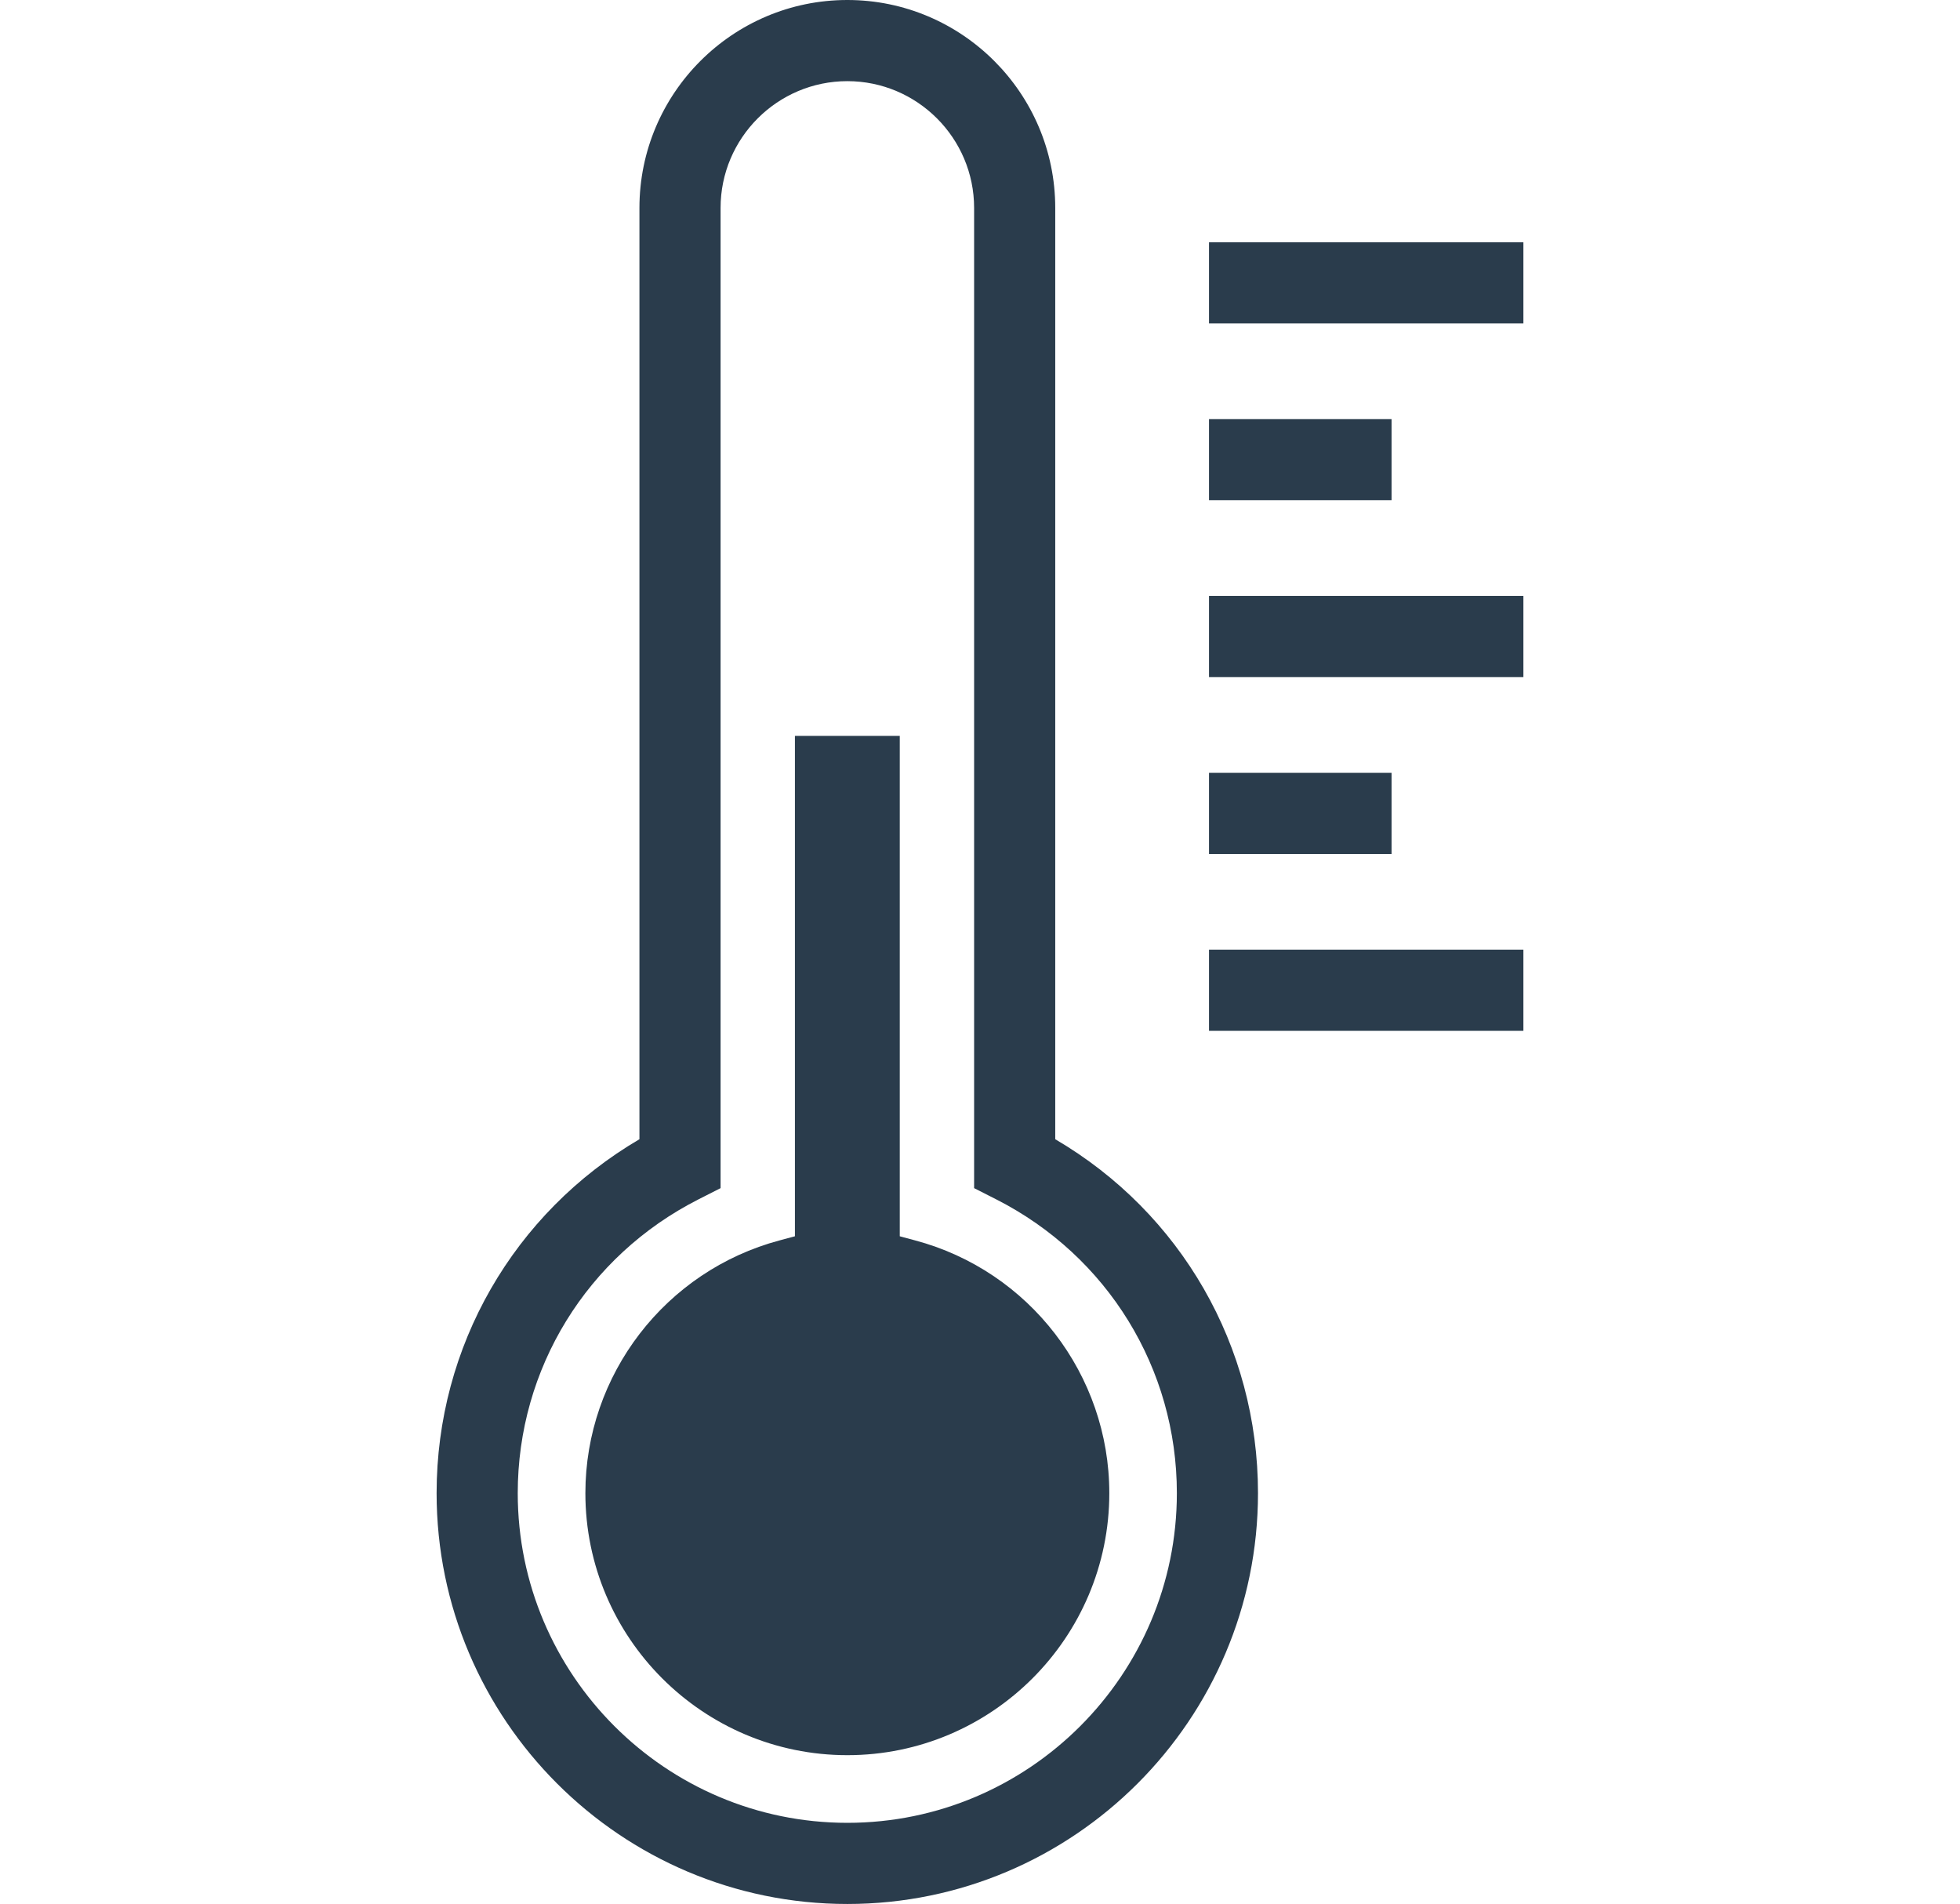
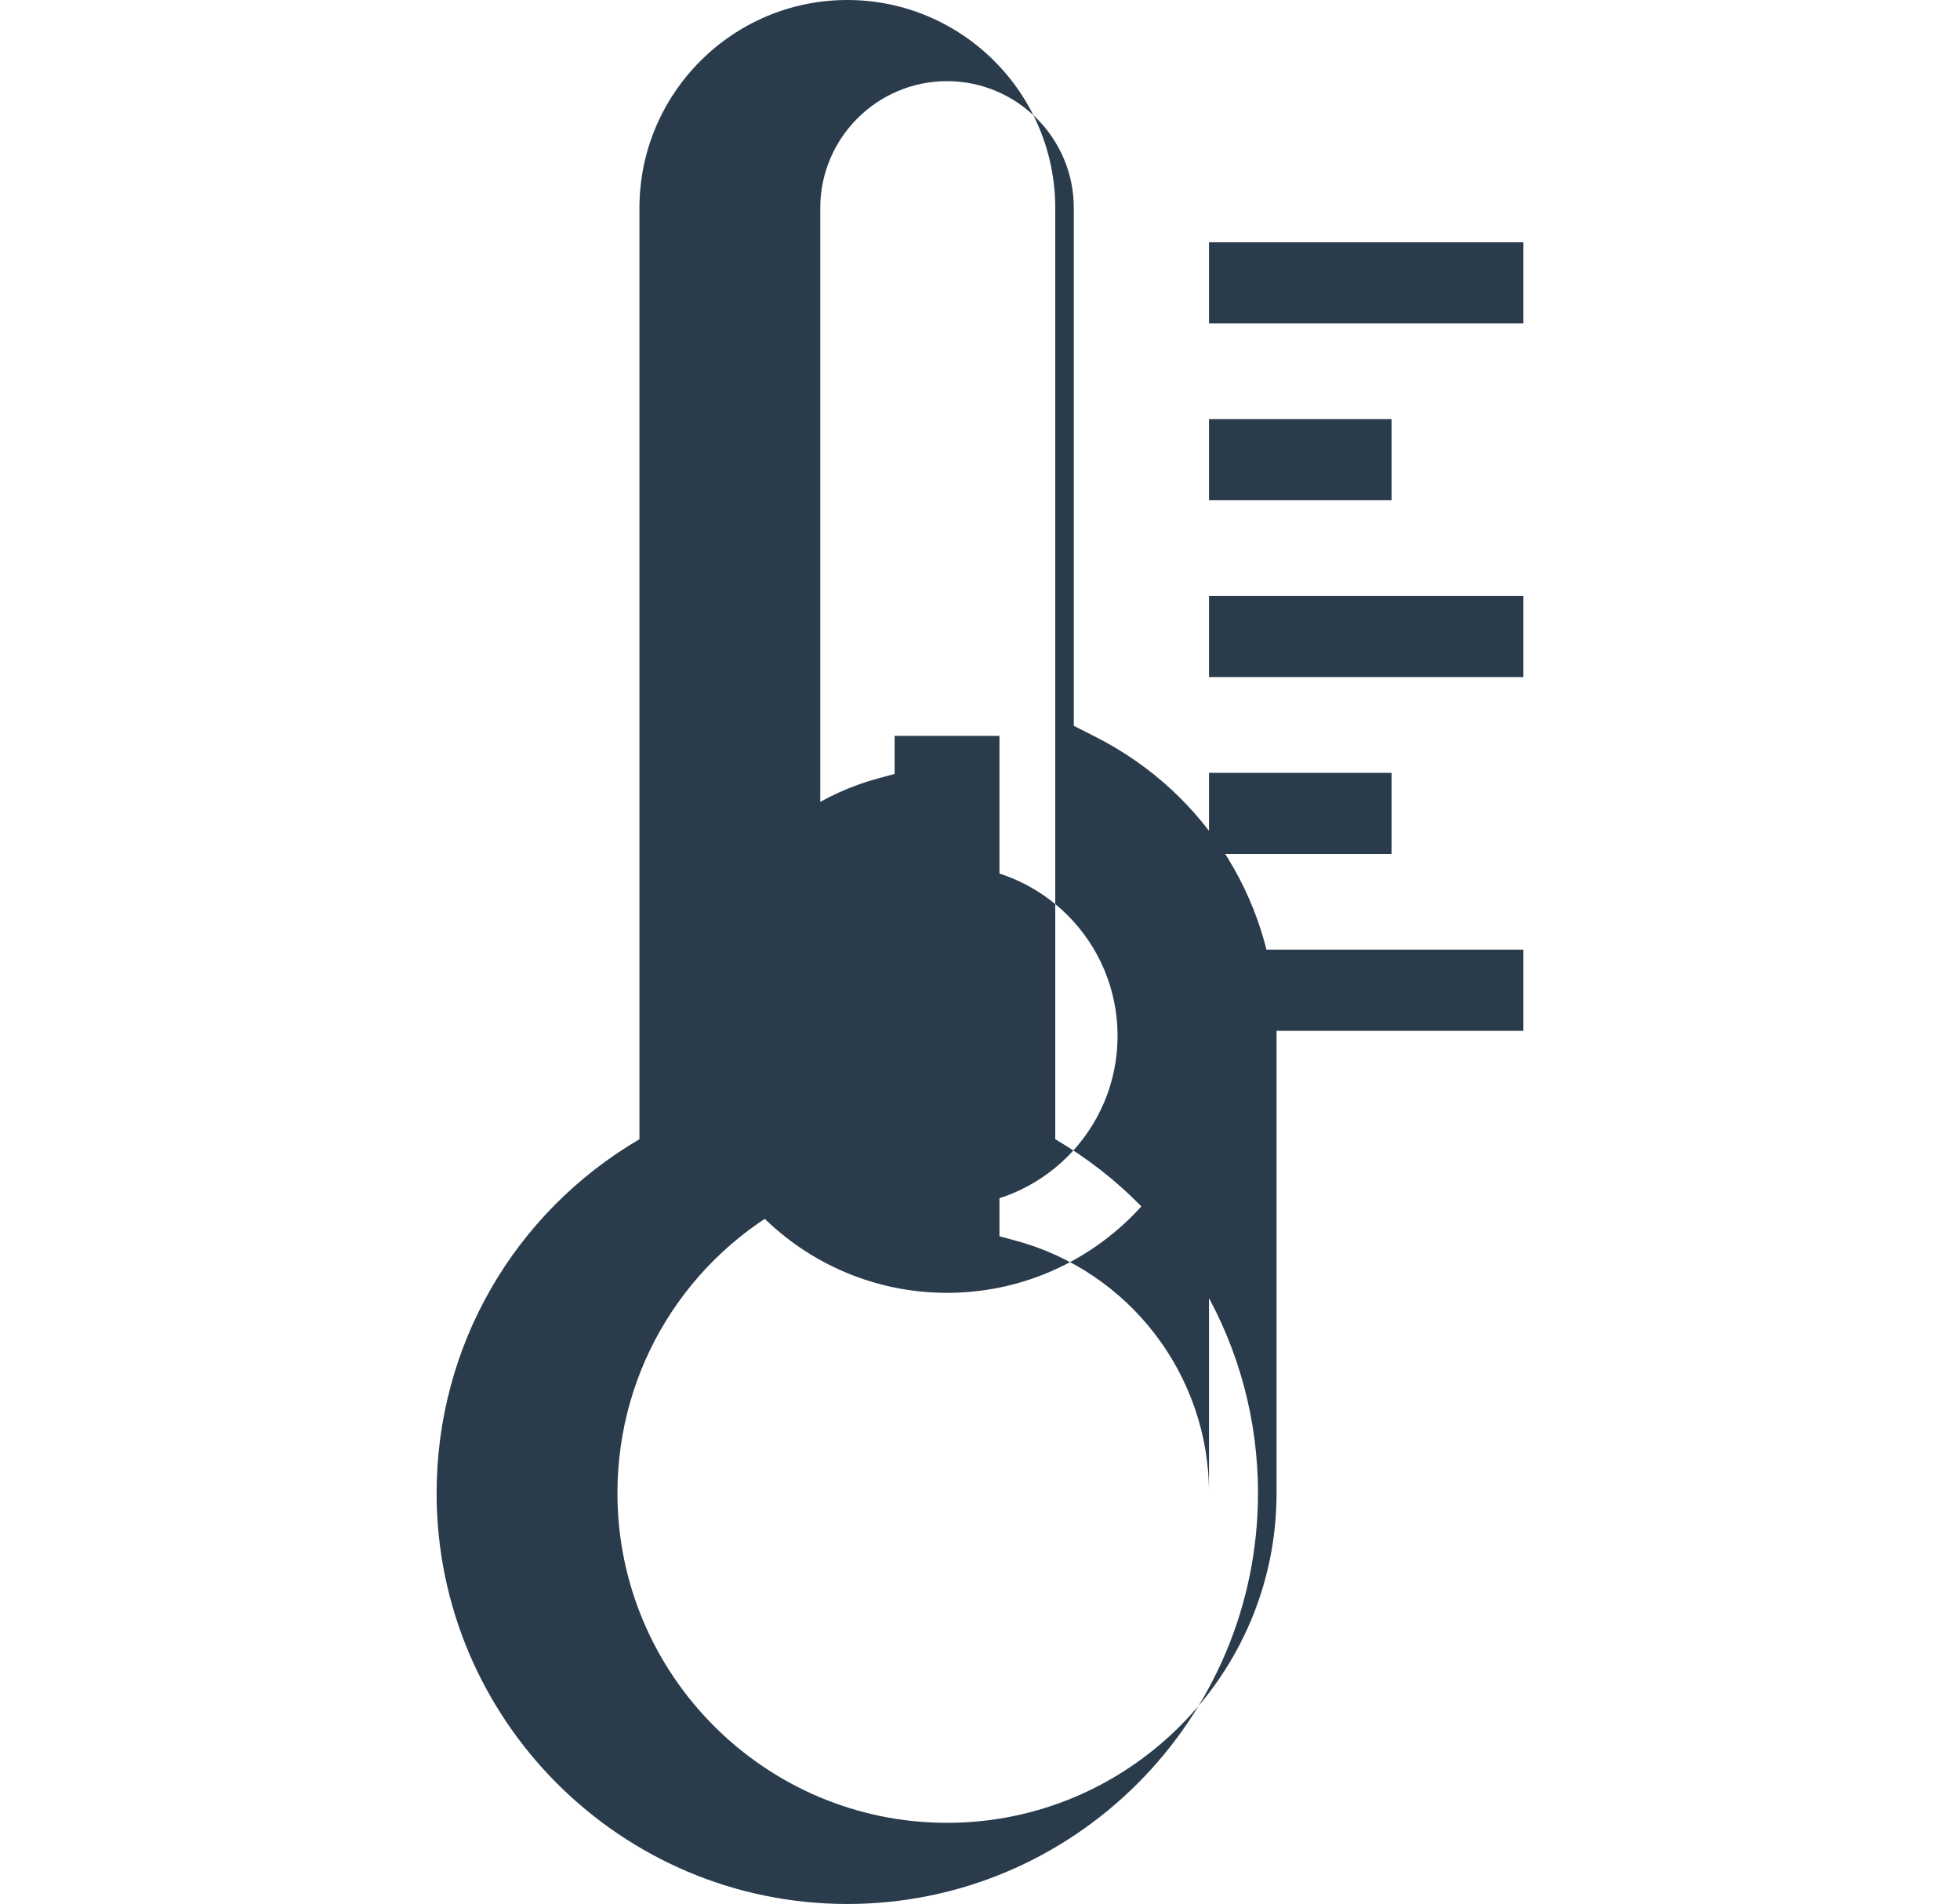
<svg xmlns="http://www.w3.org/2000/svg" viewBox="0 0 22805 22148">
-   <path fill="#2a3c4c" d="M14637 17369c0 2635-2143 4779-4778 4779s-4779-2144-4779-4779c0-1707 897-3259 2360-4117V2419C7440 1085 8525 0 9859 0c1333 0 2419 1085 2419 2419v10833c1463 857 2359 2409 2359 4117zm3088-14551v944h-3658v-944h3658zm-1534 2057h-2124v944h2124v-944zm-2124 3001h3658v-944h-3658v944zm2124 1114h-2124v944h2124v-944zm-2124 3001h3658v-944h-3658v944zm-1160 5378c0 1681-1367 3048-3048 3048s-3048-1367-3048-3048c0-1377 931-2587 2263-2941l175-47V8560h1220v5821l175 47c1333 354 2263 1564 2263 2941zm-3048-1925c1096 0 1984 888 1984 1984s-888 1984-1984 1984-1984-888-1984-1984 888-1984 1984-1984zm3834 1925c0-1449-805-2758-2101-3417l-258-131V2419c0-813-662-1475-1475-1475s-1475 662-1475 1475v11402l-258 131c-1297 659-2102 1969-2102 3417 0 2114 1721 3835 3835 3835s3834-1721 3834-3835z" />
+   <path fill="#2a3c4c" d="M14637 17369c0 2635-2143 4779-4778 4779s-4779-2144-4779-4779c0-1707 897-3259 2360-4117V2419C7440 1085 8525 0 9859 0c1333 0 2419 1085 2419 2419v10833c1463 857 2359 2409 2359 4117zm3088-14551v944h-3658v-944h3658zm-1534 2057h-2124v944h2124v-944zm-2124 3001h3658v-944h-3658v944zm2124 1114h-2124v944h2124v-944zm-2124 3001h3658v-944h-3658v944zc0 1681-1367 3048-3048 3048s-3048-1367-3048-3048c0-1377 931-2587 2263-2941l175-47V8560h1220v5821l175 47c1333 354 2263 1564 2263 2941zm-3048-1925c1096 0 1984 888 1984 1984s-888 1984-1984 1984-1984-888-1984-1984 888-1984 1984-1984zm3834 1925c0-1449-805-2758-2101-3417l-258-131V2419c0-813-662-1475-1475-1475s-1475 662-1475 1475v11402l-258 131c-1297 659-2102 1969-2102 3417 0 2114 1721 3835 3835 3835s3834-1721 3834-3835z" />
</svg>